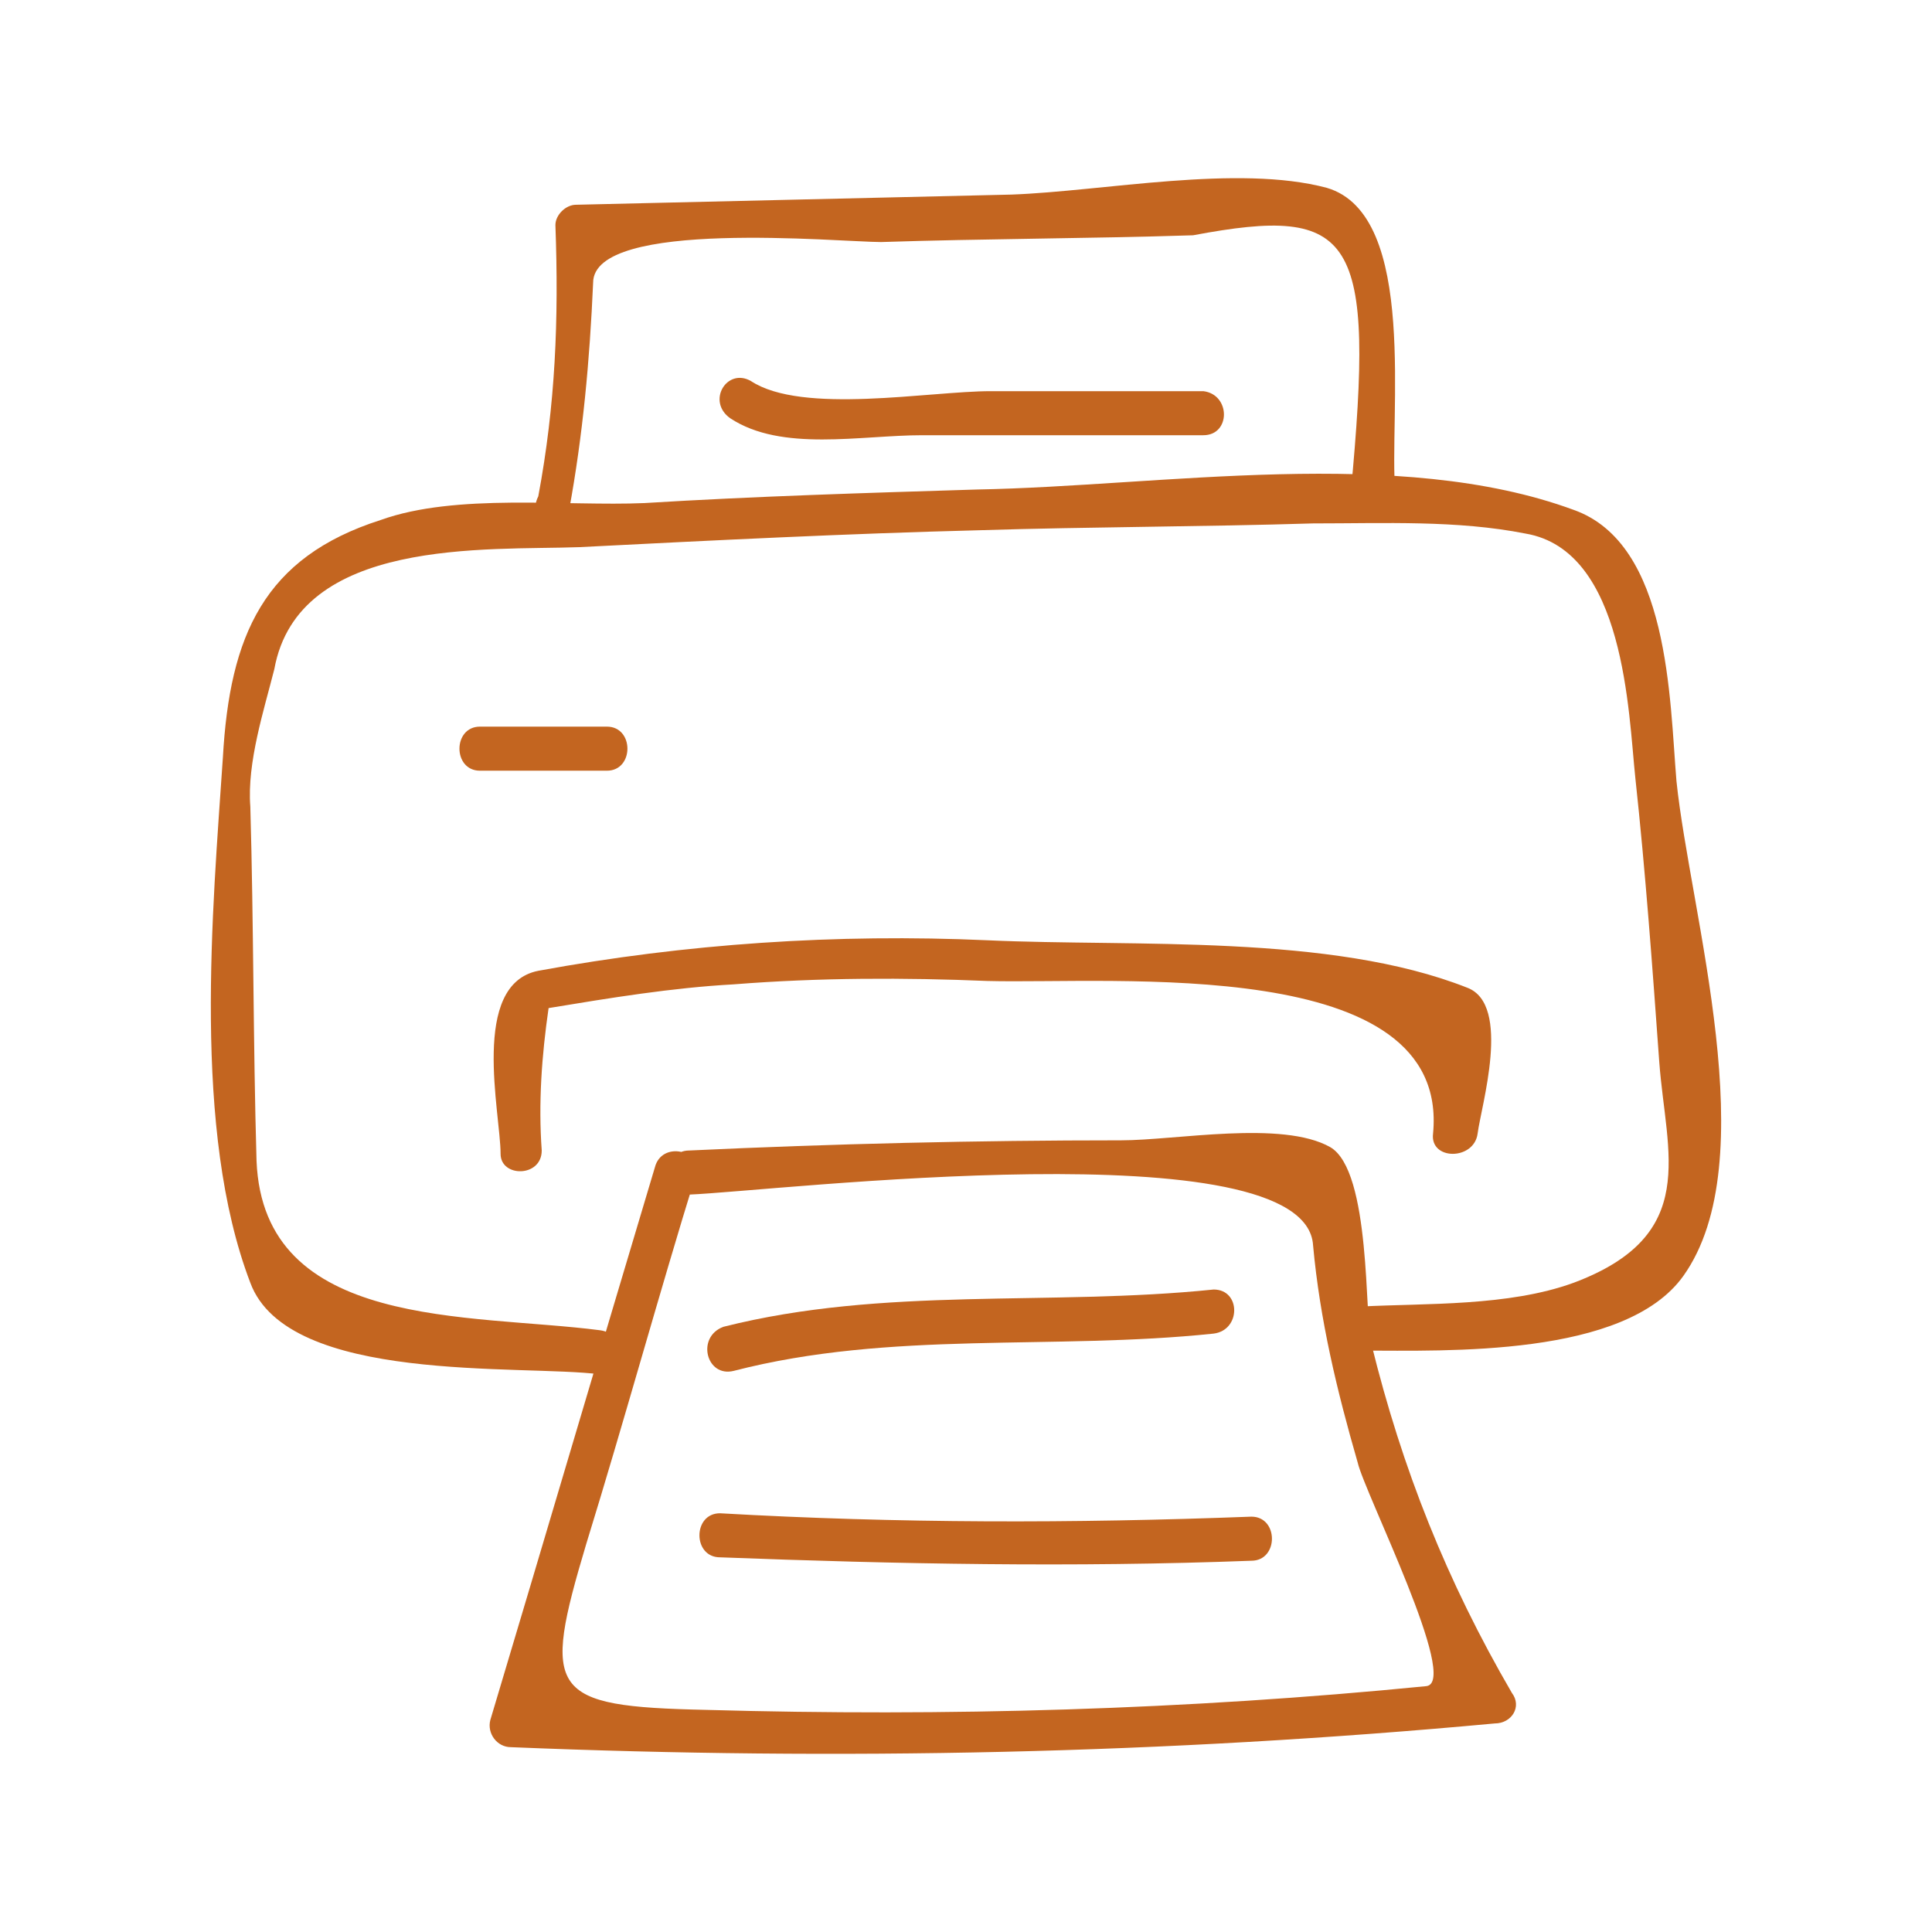
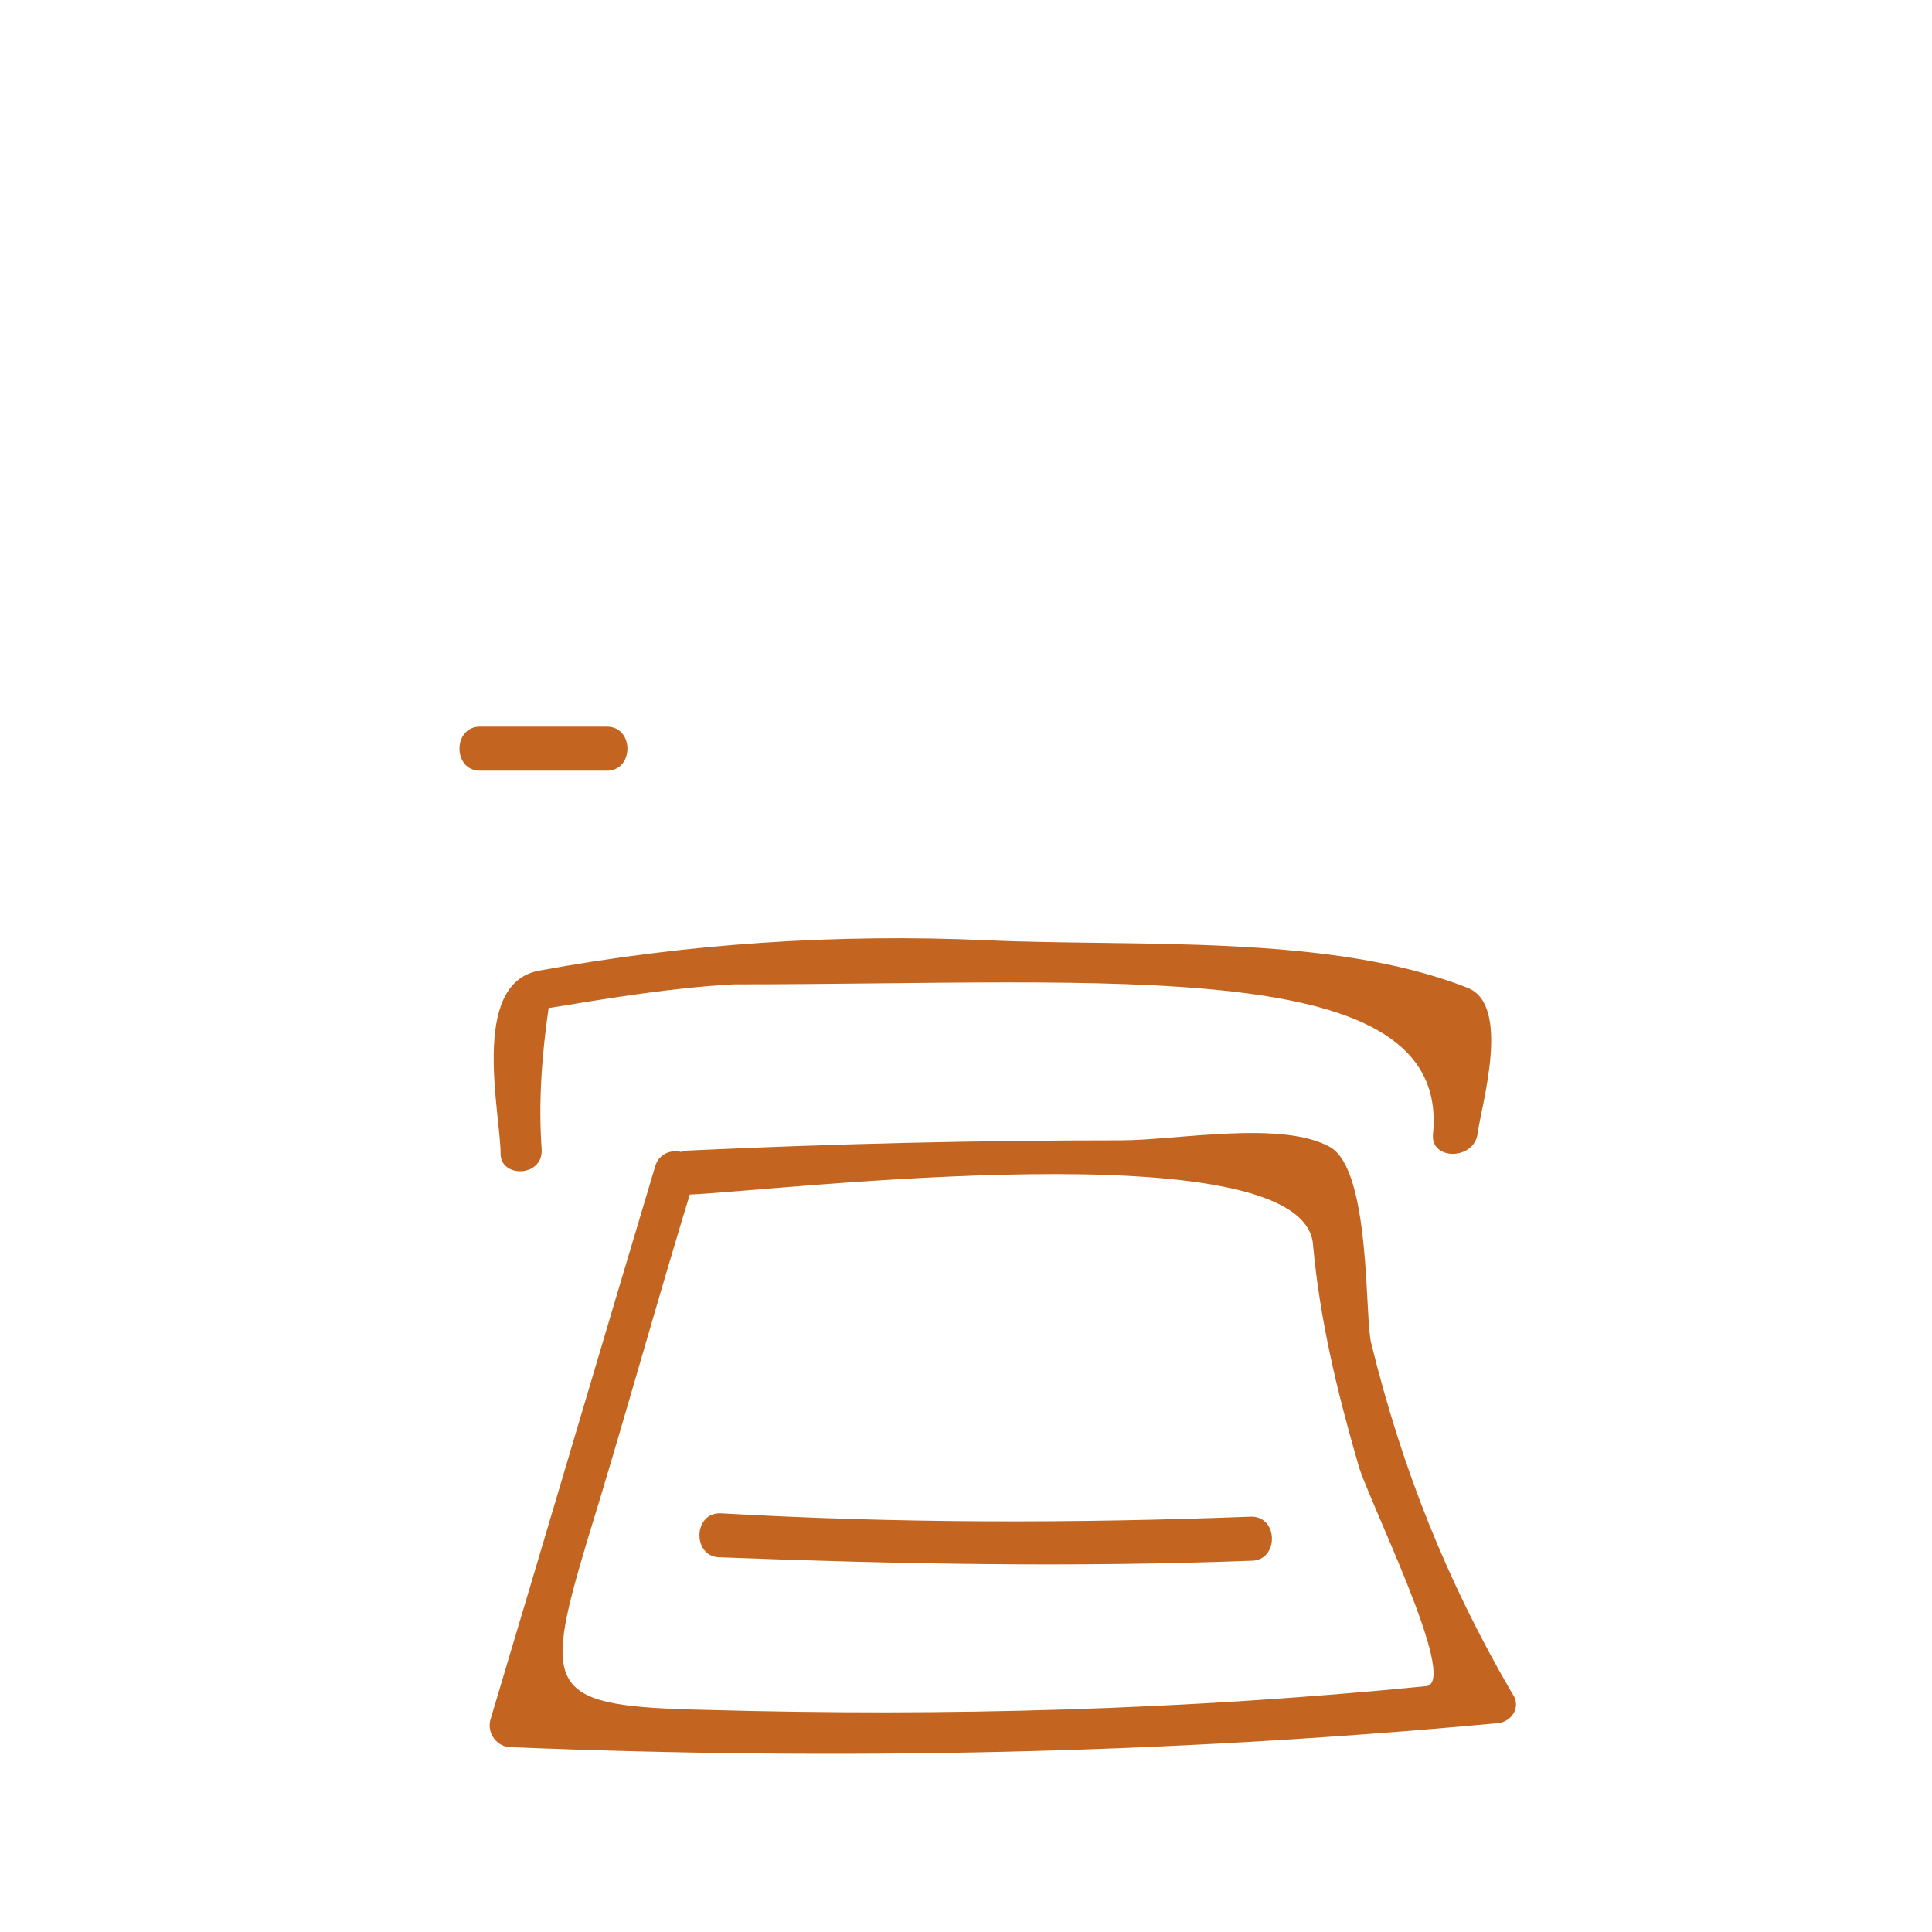
<svg xmlns="http://www.w3.org/2000/svg" width="60" height="60" viewBox="0 0 60 60" fill="none">
-   <path d="M18.633 41.312C14.588 40.786 8.18 41.317 7.967 36.053C7.86 32.368 7.88 28.736 7.774 25.051C7.667 23.682 8.2 22.046 8.519 20.782C9.264 16.676 15.12 17.097 17.994 16.992C22.147 16.781 26.299 16.571 30.451 16.466C33.858 16.36 37.371 16.36 40.778 16.255C43.014 16.255 45.25 16.15 47.379 16.571C50.467 17.097 50.573 22.151 50.786 24.151C51.105 27.099 51.318 30.047 51.531 32.995C51.744 35.838 52.809 38.364 48.87 39.838C46.847 40.575 44.292 40.47 42.269 40.575C41.417 40.575 41.417 41.944 42.269 41.944C44.93 41.944 50.467 42.155 52.276 39.628C54.832 36.048 52.489 28.363 52.064 24.256C51.851 21.73 51.851 16.887 48.87 15.834C43.44 13.834 36.094 15.097 30.345 15.202C26.938 15.307 23.424 15.413 20.017 15.623C17.569 15.729 14.162 15.307 11.819 16.15C8.2 17.308 7.135 19.729 6.922 23.52C6.603 28.257 5.964 35.101 7.774 39.838C8.945 42.997 16.185 42.365 18.633 42.681C19.485 42.681 19.485 41.418 18.633 41.312Z" fill="#C36520" />
-   <path d="M16.824 35.729C16.717 34.255 16.824 32.781 17.037 31.307C18.953 30.991 20.869 30.675 22.786 30.57C25.447 30.359 28.109 30.359 30.664 30.465C34.603 30.57 45.037 29.622 44.505 35.202C44.398 36.044 45.782 36.044 45.889 35.202C45.995 34.36 46.953 31.201 45.569 30.675C41.311 28.991 35.242 29.412 30.664 29.201C25.98 28.991 21.295 29.306 16.717 30.149C14.588 30.57 15.546 34.571 15.546 35.834C15.546 36.571 16.824 36.571 16.824 35.729Z" fill="#C36520" />
+   <path d="M16.824 35.729C16.717 34.255 16.824 32.781 17.037 31.307C18.953 30.991 20.869 30.675 22.786 30.57C34.603 30.57 45.037 29.622 44.505 35.202C44.398 36.044 45.782 36.044 45.889 35.202C45.995 34.36 46.953 31.201 45.569 30.675C41.311 28.991 35.242 29.412 30.664 29.201C25.98 28.991 21.295 29.306 16.717 30.149C14.588 30.57 15.546 34.571 15.546 35.834C15.546 36.571 16.824 36.571 16.824 35.729Z" fill="#C36520" />
  <path d="M20.337 36.256C18.634 41.942 16.93 47.732 15.227 53.418C15.12 53.839 15.44 54.26 15.866 54.26C26.086 54.681 36.2 54.47 46.421 53.523C46.953 53.523 47.273 52.996 46.953 52.575C44.931 49.101 43.547 45.627 42.588 41.731C42.376 40.994 42.588 36.362 41.311 35.625C39.82 34.782 36.52 35.414 34.816 35.414C30.345 35.414 25.873 35.52 21.402 35.73C20.55 35.73 20.55 37.099 21.402 37.099C24.063 36.993 40.566 34.993 40.779 38.678C40.991 40.994 41.524 43.205 42.163 45.416C42.376 46.364 45.356 52.26 44.292 52.365C36.839 53.102 29.387 53.312 21.934 53.102C17.037 52.996 16.824 52.575 18.208 47.943C19.379 44.153 20.444 40.257 21.615 36.467C21.828 35.73 20.55 35.414 20.337 36.256Z" fill="#C36520" />
-   <path d="M22.785 42.574C27.683 41.31 32.687 41.942 37.691 41.416C38.542 41.31 38.542 40.047 37.691 40.047C32.58 40.573 27.47 39.942 22.466 41.205C21.614 41.521 21.934 42.784 22.785 42.574Z" fill="#C36520" />
  <path d="M22.36 48.364C27.897 48.575 33.327 48.68 38.863 48.47C39.714 48.47 39.714 47.101 38.863 47.101C33.327 47.312 27.897 47.312 22.36 46.996C21.509 46.996 21.509 48.364 22.36 48.364Z" fill="#C36520" />
  <path d="M14.907 23.935C16.185 23.935 17.569 23.935 18.847 23.935C19.698 23.935 19.698 22.566 18.847 22.566C17.569 22.566 16.185 22.566 14.907 22.566C14.056 22.566 14.056 23.935 14.907 23.935Z" fill="#C36520" />
-   <path d="M17.675 15.835C18.101 13.518 18.314 11.202 18.42 8.781C18.42 6.78 26.086 7.517 27.364 7.517C30.558 7.412 33.752 7.412 37.052 7.307C42.085 6.359 42.704 7.307 41.949 15.308C42.056 16.151 43.334 16.151 43.334 15.308C43.12 12.992 44.079 6.675 41.204 5.833C38.436 5.096 34.284 5.938 31.409 6.043C26.938 6.149 22.36 6.254 17.888 6.359C17.569 6.359 17.249 6.675 17.249 6.991C17.356 9.939 17.249 12.571 16.717 15.414C16.291 16.256 17.569 16.572 17.675 15.835Z" fill="#C36520" />
-   <path d="M22.679 12.99C24.276 14.043 26.725 13.516 28.642 13.516C31.516 13.516 34.497 13.516 37.372 13.516C38.223 13.516 38.223 12.253 37.372 12.148C35.136 12.148 33.007 12.148 30.771 12.148C28.854 12.148 24.915 12.885 23.318 11.832C22.573 11.411 21.934 12.463 22.679 12.99Z" fill="#C36520" />
</svg>